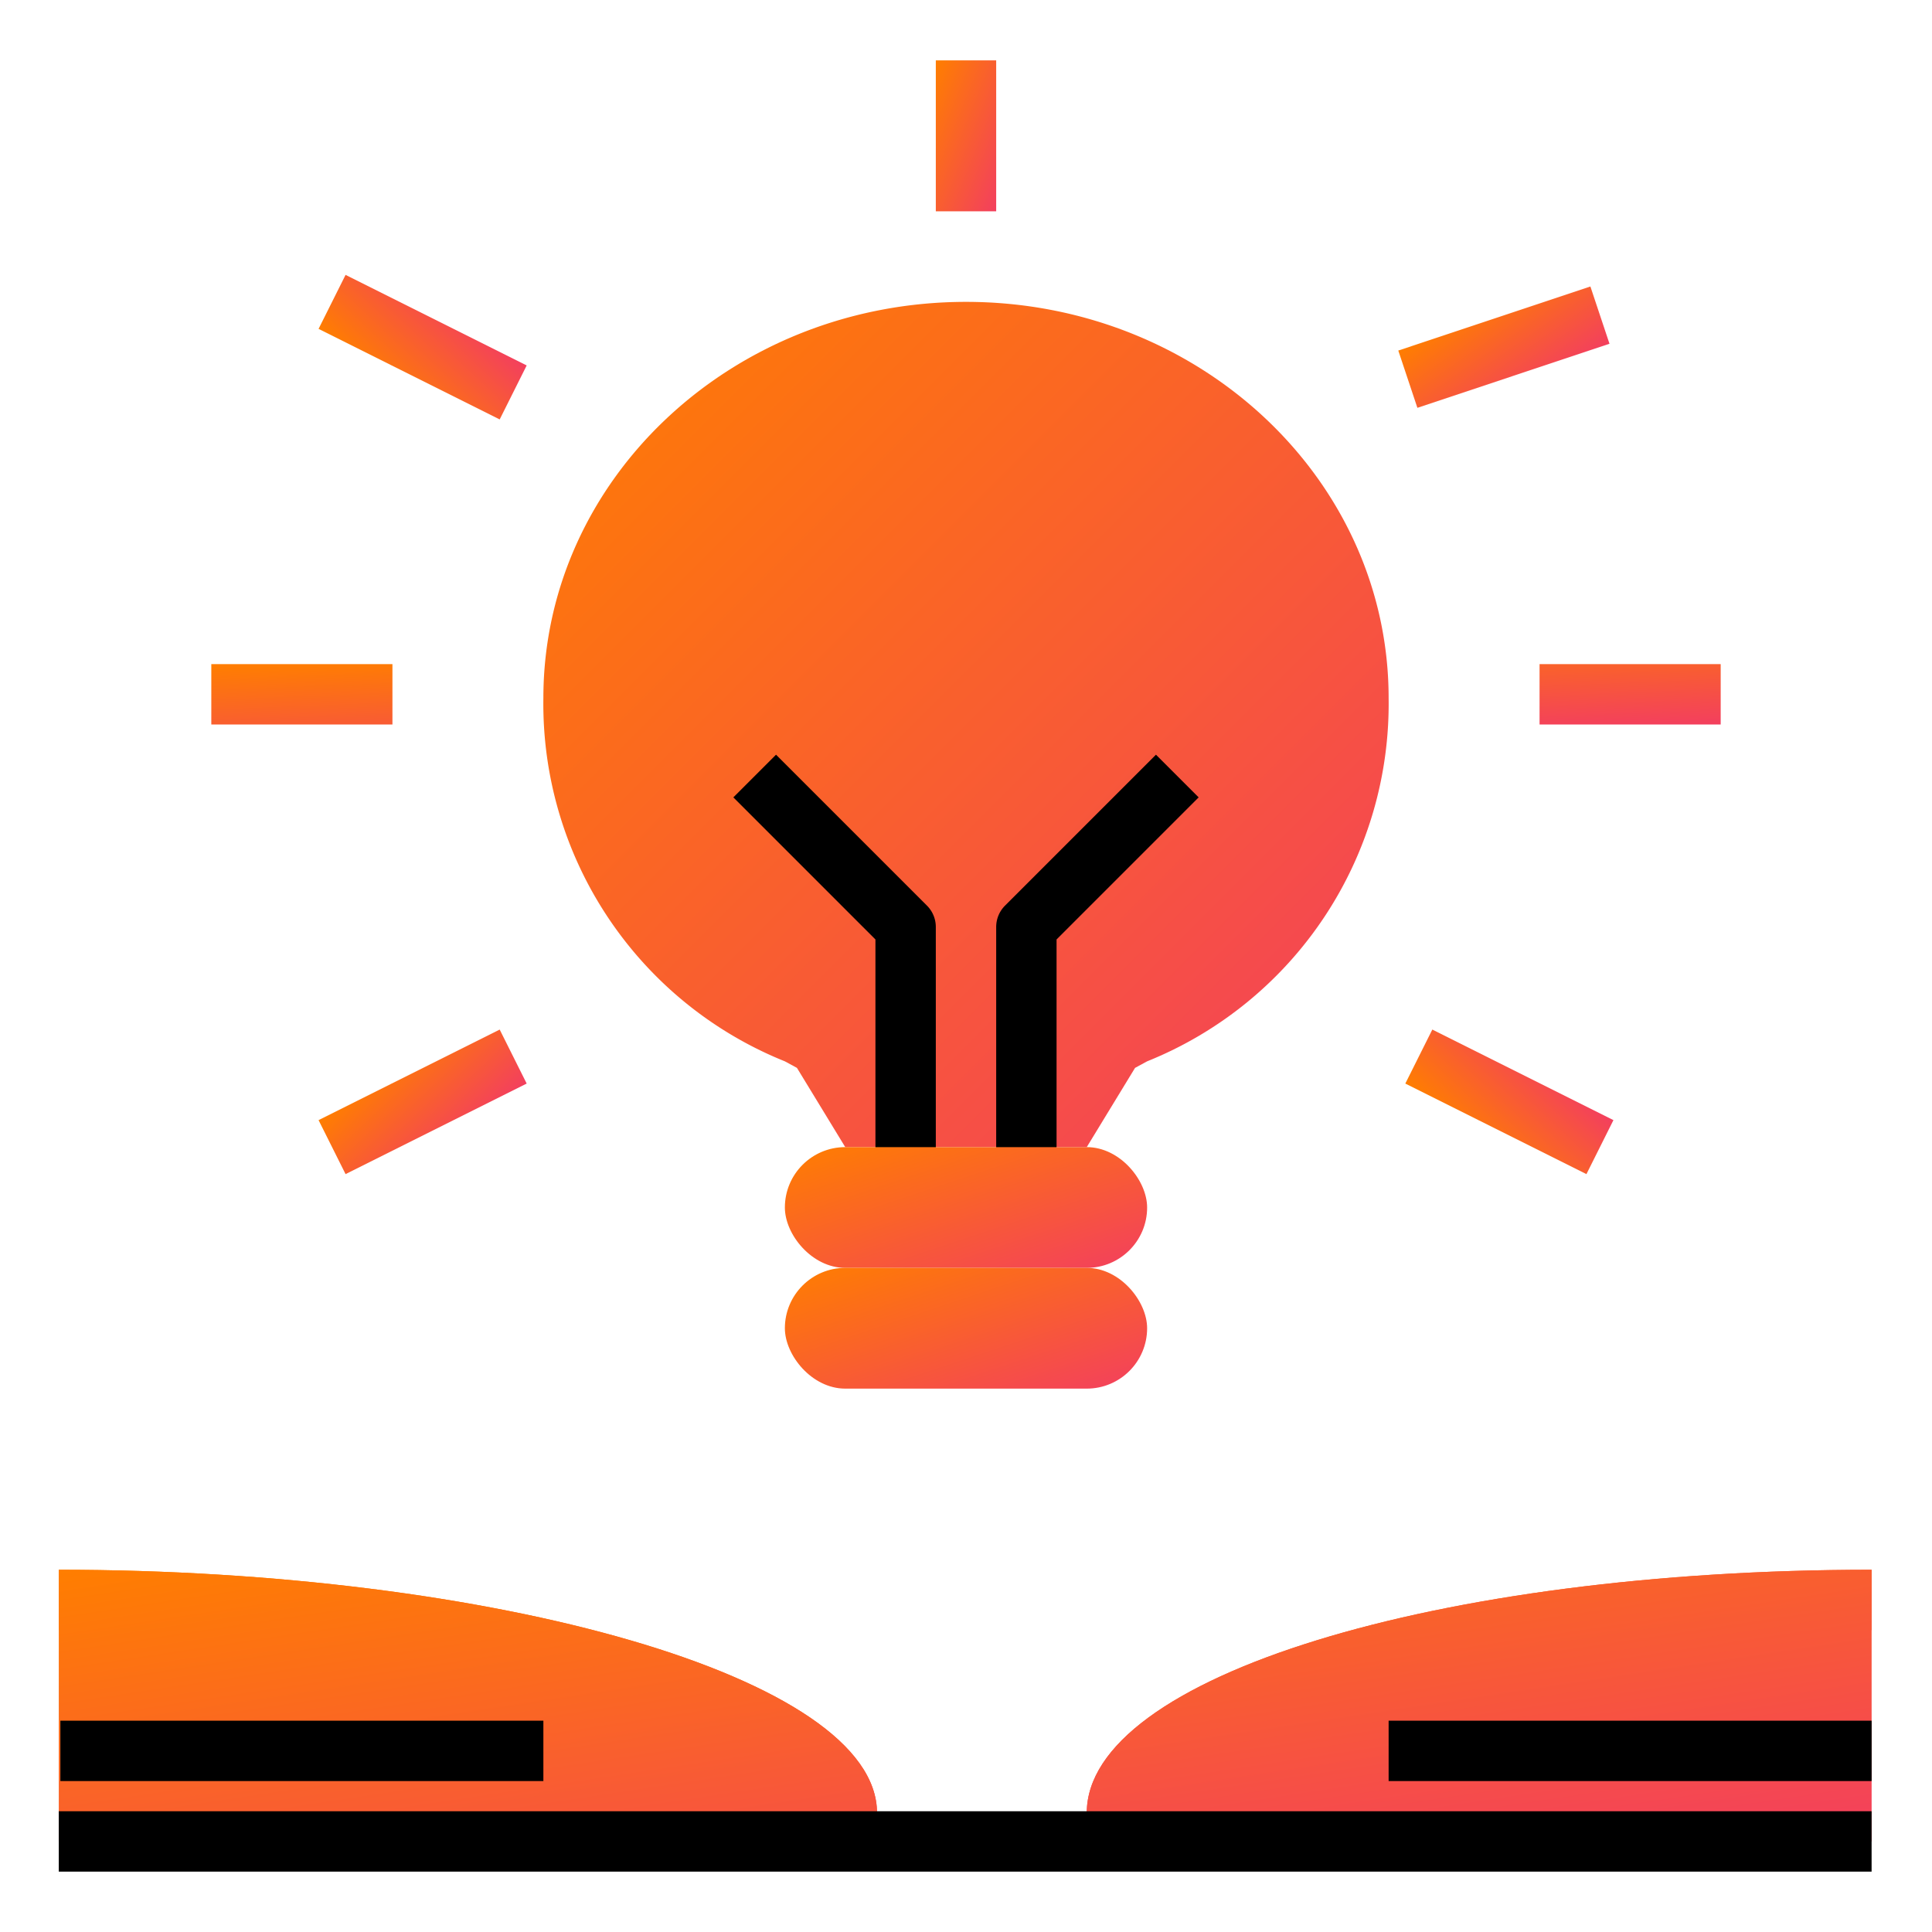
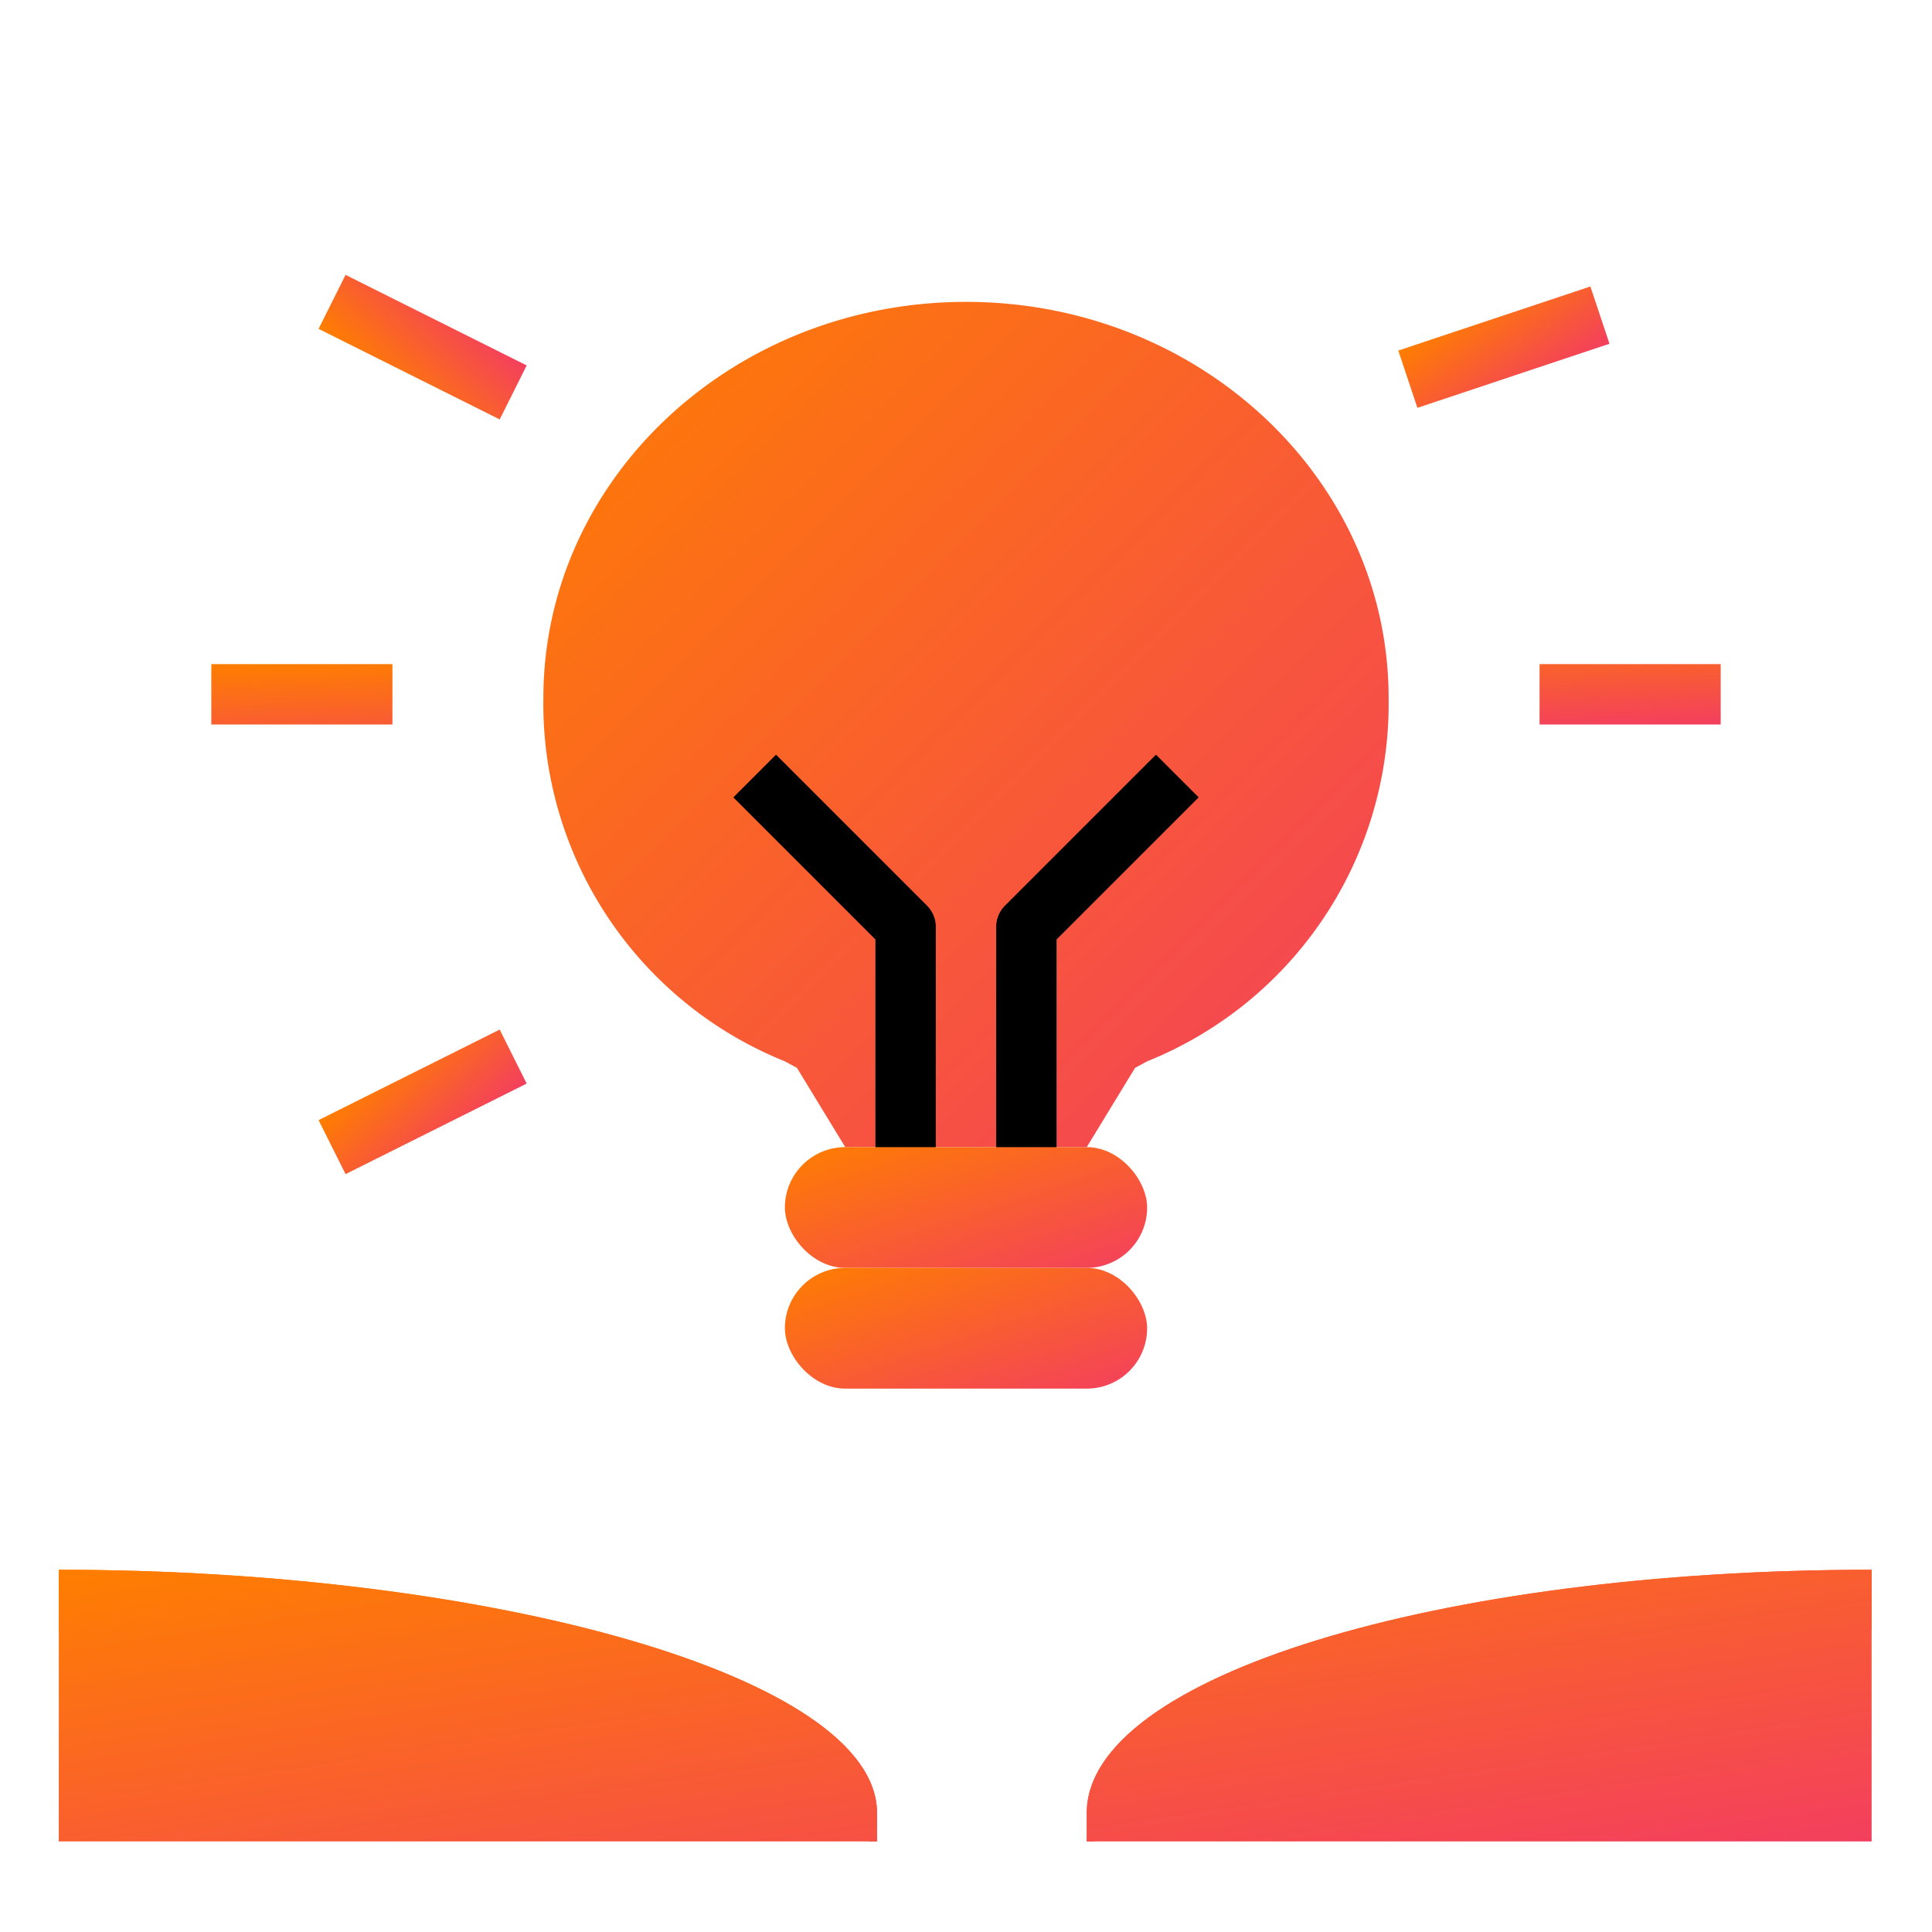
<svg xmlns="http://www.w3.org/2000/svg" data-name="Layer 1" viewBox="0 0 64 64" width="256" height="256">
  <linearGradient id="gradient" x1="0%" y1="0%" x2="100%" y2="100%">
    <stop offset="0%" stop-color="#ff7e00" />
    <stop offset="100%" stop-color="#f33f5e" />
  </linearGradient>
  <path fill="url(#gradient)" d="M36 60.057V61h26v-9c-14.372 0-26 3.551-26 8.057zM1.947 52v9h27.106v-.943C29.053 55.551 16.318 52 1.947 52z" class="color57d0dd svgShape">
	</path>
  <path fill="url(#gradient)" d="M32 10c-7.732 0-14 5.876-14 13.125a12.766 12.766 0 0 0 8 12.033l.4.217L28 38h8l1.6-2.625.4-.217a12.766 12.766 0 0 0 8-12.033C46 15.876 39.732 10 32 10z" class="colorfcd821 svgShape">
	</path>
  <path fill="#000" d="M31 39.707h-2v-8.586l-4.707-4.707L25.707 25l5 5a1 1 0 0 1 .293.707zM35 39.707h-2v-9a1 1 0 0 1 .293-.707l5-5 1.414 1.414L35 31.121z" class="colorec322c svgShape">
	</path>
  <rect width="12" height="4" x="26" y="38" fill="url(#gradient)" rx="2" ry="2" class="color4d5b99 svgShape">
	</rect>
  <path fill="url(#gradient)" d="M36 60.057V61h.225c1.653-3.992 12.548-7 25.775-7v-2c-14.372 0-26 3.551-26 8.057zM1.947 52v2c13.226 0 25.053 3.008 26.86 7h.245v-.943C29.053 55.551 16.318 52 1.947 52z" class="colorb6dedc svgShape">
	</path>
  <rect width="12" height="4" x="26" y="42" fill="url(#gradient)" rx="2" ry="2" class="color4d5b99 svgShape">
	</rect>
  <path fill="url(#gradient)" d="M13 8.146h2v6.708h-2z" transform="rotate(-63.435 14 11.5)" class="colorfcd821 svgShape">
	</path>
  <path fill="url(#gradient)" d="M46.464 10.5h6.708v2h-6.708z" transform="rotate(-18.444 49.818 11.499)" class="colorfcd821 svgShape">
	</path>
  <path fill="url(#gradient)" d="M7 22h6v2H7zM51 22h6v2h-6z" class="colorfcd821 svgShape">
	</path>
  <path fill="url(#gradient)" d="M10.646 35.5h6.708v2h-6.708z" transform="rotate(-26.565 14 36.5)" class="colorfcd821 svgShape">
	</path>
-   <path fill="url(#gradient)" d="M49 33.146h2v6.708h-2z" transform="rotate(-63.435 50 36.5)" class="colorfcd821 svgShape">
- 	</path>
-   <path fill="url(#gradient)" d="M31 2h2v5h-2z" class="colorfcd821 svgShape">
- 	</path>
-   <path fill="#000" d="M1.947 60h60.052v2H1.947z" class="color344496 svgShape">
- 	</path>
-   <path fill="#000" d="M2 57h16v2H2zM46 57h16v2H46z" class="color576396 svgShape">
+   <path fill="#000" d="M1.947 60v2H1.947z" class="color344496 svgShape">
	</path>
</svg>